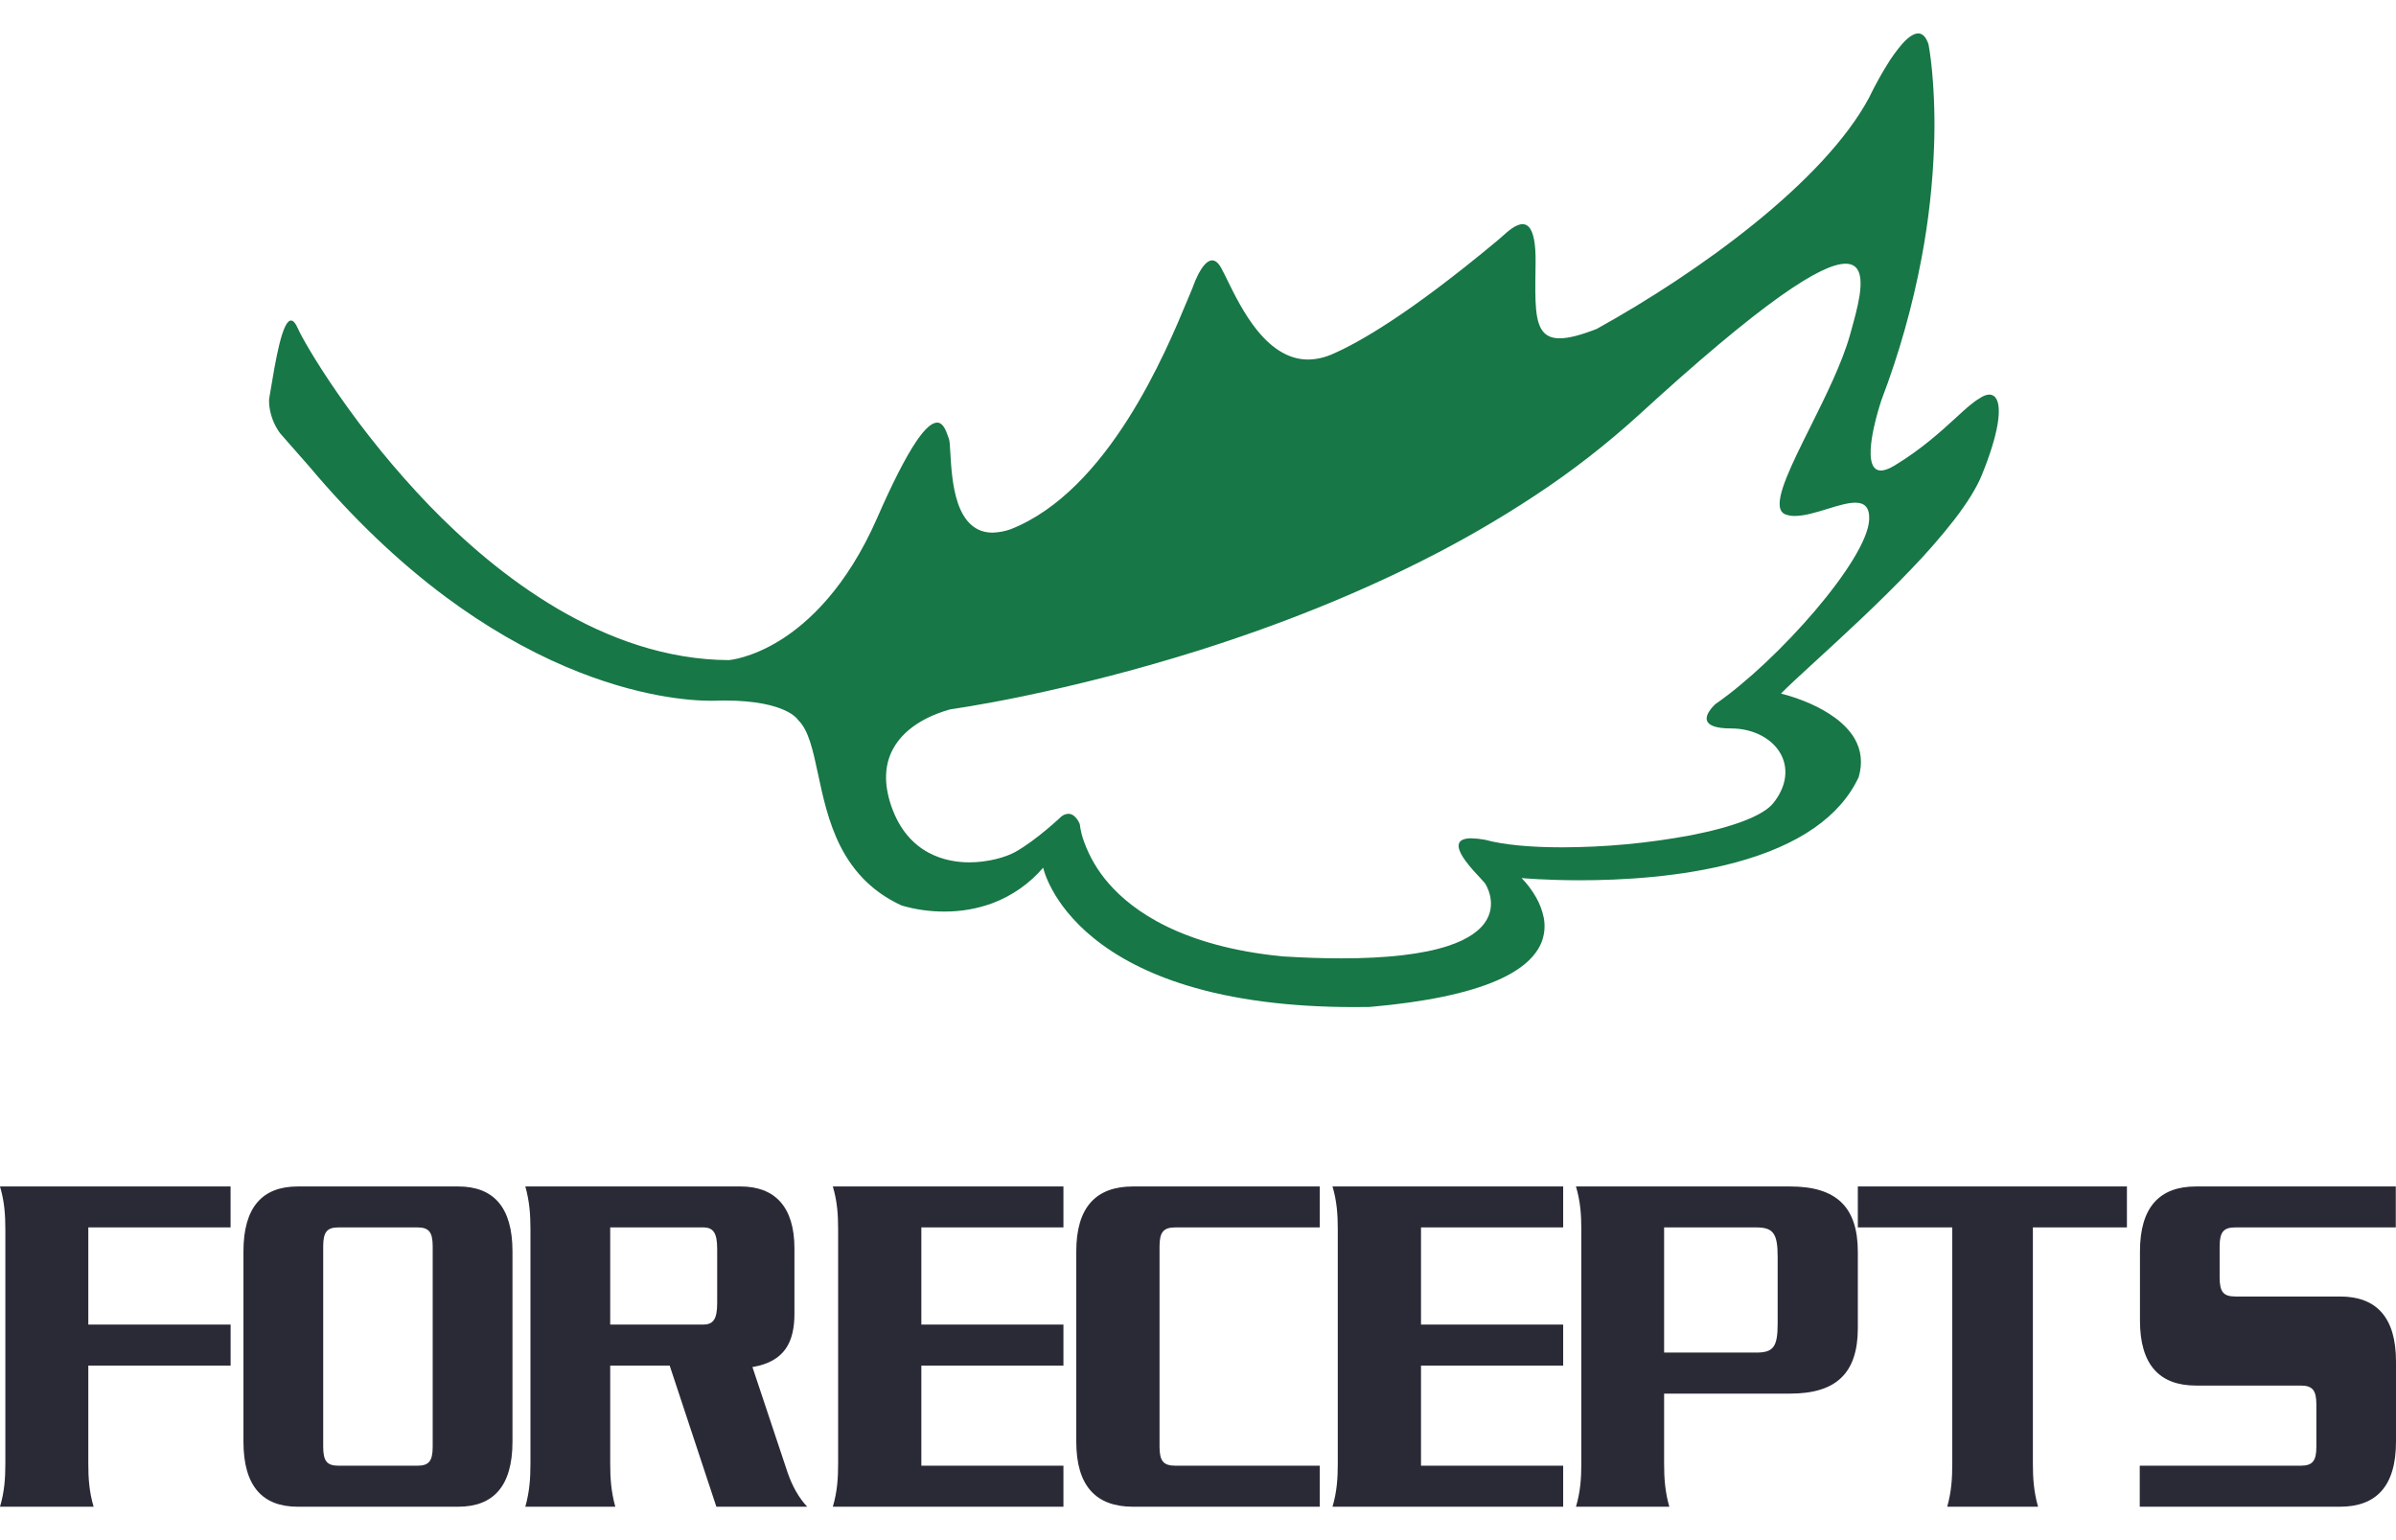
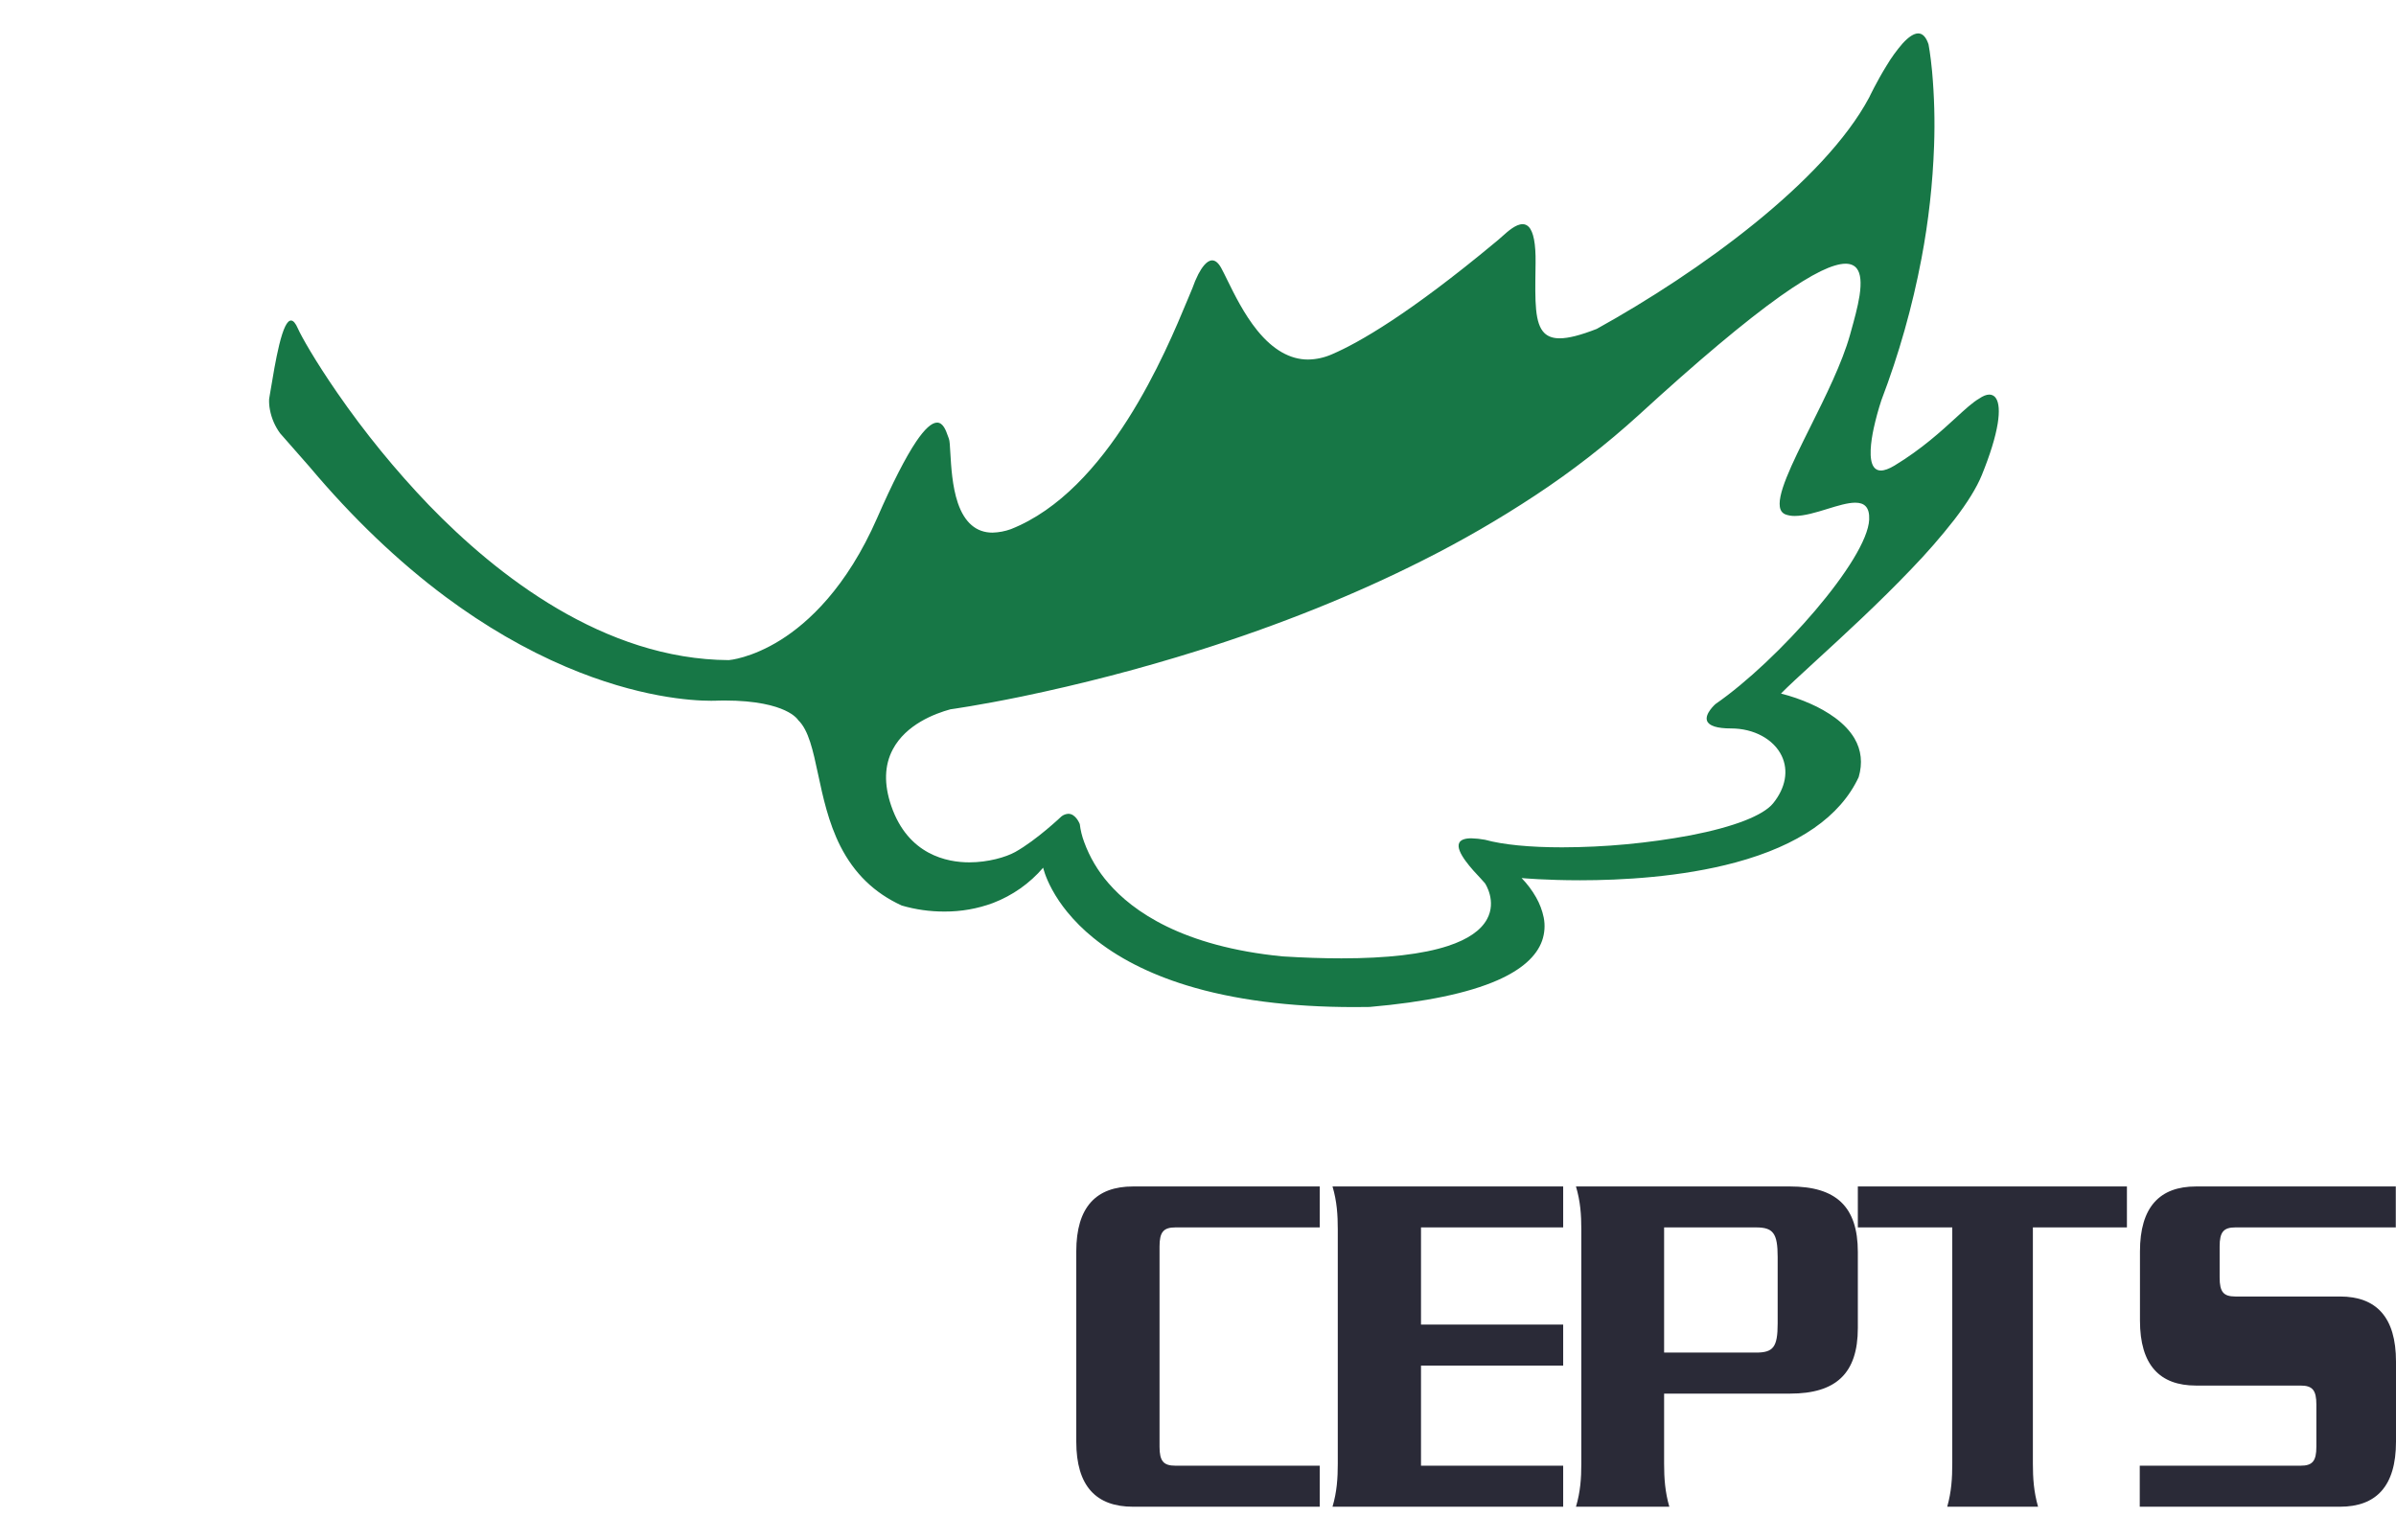
<svg xmlns="http://www.w3.org/2000/svg" width="56" height="36" viewBox="0 0 56 36" fill="none">
-   <path d="M6.96 35.219C6.136 35.219 5.69 34.739 5.69 33.698V29.252C5.69 28.212 6.136 27.733 6.96 27.733H10.708C11.531 27.733 11.978 28.212 11.978 29.252V33.698C11.978 34.739 11.531 35.219 10.708 35.219H6.96ZM9.756 34.26C10.023 34.26 10.113 34.154 10.113 33.815V29.136C10.113 28.797 10.023 28.69 9.756 28.69H7.911C7.643 28.69 7.554 28.797 7.554 29.136V33.815C7.554 34.154 7.643 34.26 7.911 34.26H9.756Z" fill="#2A2A37" />
-   <path d="M14.262 34.212C14.262 34.552 14.283 34.868 14.381 35.219H12.278C12.377 34.868 12.398 34.552 12.398 34.212V28.737C12.398 28.398 12.377 28.082 12.278 27.733H17.308C18.102 27.733 18.568 28.199 18.568 29.182V30.703C18.568 31.37 18.341 31.828 17.586 31.954L18.409 34.423C18.519 34.739 18.668 35.008 18.866 35.219H16.743L15.652 31.92H14.262V34.212ZM14.262 30.961H16.435C16.673 30.961 16.762 30.832 16.762 30.457V29.193C16.762 28.82 16.673 28.69 16.435 28.69H14.262L14.262 30.961Z" fill="#2A2A37" />
  <path d="M38.894 34.212C38.894 34.552 38.915 34.868 39.016 35.219H36.834C36.938 34.868 36.959 34.552 36.959 34.212V28.737C36.959 28.398 36.938 28.082 36.834 27.733H41.838C42.908 27.733 43.422 28.199 43.422 29.265V31.042C43.422 32.106 42.908 32.575 41.838 32.575H38.894L38.894 34.212ZM38.894 31.616H41.044C41.446 31.616 41.548 31.487 41.548 30.938V29.381C41.548 28.831 41.446 28.69 41.044 28.69H38.894V31.616Z" fill="#2A2A37" />
-   <path d="M5.39 31.92H2.064V34.212C2.064 34.552 2.084 34.868 2.188 35.219H0C0.104 34.868 0.125 34.552 0.125 34.212V28.737C0.125 28.398 0.104 28.082 0 27.733H5.389V28.69H2.064V30.961H5.39V31.92Z" fill="#2A2A37" />
-   <path d="M19.465 35.219H24.855V34.26H21.534V31.92H24.855V30.961H21.534V28.69H24.855V27.733H19.465C19.569 28.082 19.589 28.398 19.589 28.737V34.212C19.589 34.552 19.569 34.868 19.465 35.219Z" fill="#2A2A37" />
  <path d="M31.144 35.219H36.535V34.26H33.212V31.92H36.535V30.961H33.212V28.69H36.535V27.733H31.144C31.247 28.082 31.267 28.398 31.267 28.737V34.212C31.267 34.552 31.247 34.868 31.144 35.219Z" fill="#2A2A37" />
  <path d="M30.845 34.26H27.474C27.194 34.26 27.101 34.154 27.101 33.815V29.136C27.101 28.797 27.194 28.69 27.474 28.69H30.845V27.733H26.481C25.621 27.733 25.155 28.212 25.155 29.252V33.698C25.155 34.739 25.621 35.219 26.481 35.219H30.845V34.26Z" fill="#2A2A37" />
  <path d="M54.69 30.305H52.246C51.969 30.305 51.878 30.2 51.878 29.86V29.136C51.878 28.797 51.97 28.69 52.246 28.69H55.995V27.733H51.326C50.478 27.733 50.016 28.212 50.016 29.252V30.867C50.016 31.908 50.478 32.387 51.326 32.387H53.77C54.047 32.387 54.139 32.493 54.139 32.832V33.815C54.139 34.154 54.047 34.26 53.77 34.26H50.011V35.219H54.69C55.538 35.219 56 34.739 56 33.698V31.827C56 30.786 55.538 30.305 54.69 30.305Z" fill="#2A2A37" />
  <path d="M49.711 28.69V27.733H43.422V28.69H45.629V34.212C45.629 34.552 45.61 34.868 45.511 35.219H47.634C47.534 34.868 47.513 34.552 47.513 34.212V28.69H49.711Z" fill="#2A2A37" />
  <path d="M31.651 23.54C30.145 23.54 28.826 23.369 27.73 23.031C26.854 22.761 26.117 22.384 25.541 21.911C25.321 21.732 25.12 21.532 24.941 21.313C24.808 21.15 24.69 20.976 24.589 20.791C24.425 20.489 24.382 20.285 24.381 20.282C24.066 20.65 23.663 20.933 23.209 21.107C22.846 21.242 22.461 21.309 22.073 21.307C21.735 21.308 21.399 21.261 21.075 21.166C20.436 20.873 19.967 20.419 19.641 19.778C19.361 19.224 19.233 18.624 19.12 18.095C19.002 17.543 18.9 17.066 18.656 16.833C18.655 16.832 18.589 16.717 18.344 16.604C18.118 16.499 17.689 16.374 16.933 16.374C16.886 16.374 16.838 16.375 16.789 16.376C16.789 16.376 16.73 16.38 16.622 16.38C16.163 16.38 14.916 16.303 13.235 15.589C12.28 15.183 11.332 14.633 10.417 13.953C9.31 13.129 8.24 12.107 7.237 10.914L6.546 10.127C6.427 9.964 6.346 9.777 6.309 9.579C6.293 9.496 6.286 9.411 6.29 9.327C6.298 9.278 6.307 9.228 6.315 9.177C6.376 8.808 6.446 8.389 6.526 8.06C6.62 7.678 6.71 7.492 6.802 7.492C6.855 7.492 6.909 7.555 6.963 7.68C7.043 7.861 7.362 8.429 7.883 9.182C8.525 10.112 9.242 10.99 10.024 11.806C11.613 13.45 14.118 15.414 17.034 15.43C17.039 15.43 17.561 15.388 18.248 14.957C18.881 14.56 19.786 13.743 20.503 12.103C20.86 11.286 21.167 10.687 21.413 10.321C21.612 10.027 21.776 9.878 21.902 9.878C22.044 9.878 22.11 10.065 22.153 10.188C22.162 10.213 22.169 10.235 22.177 10.252C22.196 10.299 22.203 10.422 22.212 10.592C22.23 10.902 22.256 11.37 22.387 11.756C22.544 12.216 22.817 12.45 23.197 12.45C23.343 12.446 23.488 12.419 23.626 12.369C25.906 11.466 27.25 8.226 27.756 7.007C27.8 6.901 27.837 6.81 27.87 6.734C27.908 6.623 27.954 6.515 28.007 6.41C28.084 6.262 28.203 6.086 28.331 6.086C28.406 6.086 28.478 6.146 28.543 6.265C28.584 6.339 28.631 6.436 28.686 6.548C28.851 6.884 29.077 7.344 29.386 7.725C29.751 8.175 30.15 8.404 30.572 8.404C30.767 8.401 30.959 8.358 31.136 8.279C31.767 8.007 32.939 7.334 34.941 5.67C34.984 5.633 35.016 5.607 35.033 5.593C35.056 5.575 35.084 5.55 35.116 5.52C35.24 5.409 35.427 5.24 35.585 5.24C35.612 5.239 35.638 5.245 35.663 5.255C35.687 5.266 35.709 5.281 35.728 5.3C35.842 5.416 35.896 5.699 35.89 6.144C35.889 6.193 35.889 6.241 35.888 6.288V6.29C35.883 6.661 35.878 6.982 35.902 7.232C35.928 7.501 35.988 7.675 36.091 7.779C36.177 7.866 36.295 7.908 36.454 7.908C36.658 7.908 36.941 7.836 37.319 7.688C39.709 6.364 42.636 4.248 43.687 2.278C43.688 2.275 43.866 1.9 44.096 1.53C44.205 1.347 44.33 1.175 44.469 1.015C44.611 0.86 44.733 0.781 44.833 0.781C44.937 0.781 45.018 0.867 45.074 1.037C45.074 1.039 45.119 1.261 45.157 1.665C45.209 2.243 45.225 2.824 45.204 3.404C45.173 4.289 45.075 5.17 44.91 6.04C44.696 7.171 44.382 8.28 43.972 9.356C43.901 9.571 43.842 9.789 43.793 10.011C43.725 10.328 43.671 10.743 43.795 10.915C43.813 10.942 43.838 10.963 43.867 10.978C43.896 10.992 43.929 10.999 43.961 10.998C44.045 10.998 44.151 10.959 44.278 10.883C44.915 10.497 45.376 10.074 45.713 9.765C45.933 9.563 46.107 9.404 46.257 9.317C46.347 9.255 46.427 9.223 46.496 9.223C46.526 9.223 46.556 9.23 46.583 9.245C46.61 9.259 46.633 9.281 46.649 9.307C46.722 9.414 46.736 9.619 46.691 9.9C46.639 10.22 46.514 10.626 46.319 11.106C46.2 11.398 45.984 11.748 45.678 12.146C45.363 12.549 45.026 12.935 44.67 13.303C43.926 14.084 43.075 14.865 42.453 15.435C42.087 15.771 41.797 16.036 41.625 16.212L41.627 16.212C41.863 16.272 42.094 16.351 42.317 16.451C42.517 16.538 42.708 16.647 42.886 16.775C43.087 16.923 43.241 17.086 43.343 17.259C43.504 17.534 43.537 17.839 43.441 18.166C43.009 19.089 42.041 19.76 40.562 20.16C39.289 20.504 37.885 20.576 36.932 20.576C36.129 20.576 35.575 20.526 35.563 20.524C35.564 20.525 35.564 20.525 35.564 20.525C35.696 20.661 35.81 20.813 35.903 20.977C35.986 21.123 36.046 21.281 36.08 21.446C36.116 21.627 36.103 21.815 36.042 21.99C35.912 22.355 35.562 22.665 35.002 22.912C34.317 23.214 33.311 23.424 32.012 23.537C31.891 23.539 31.77 23.54 31.651 23.54ZM24.97 19.022C25.146 19.022 25.236 19.261 25.237 19.263C25.254 19.407 25.289 19.548 25.34 19.684C25.468 20.035 25.66 20.36 25.906 20.642C26.47 21.296 27.633 22.125 29.973 22.355C30.466 22.386 30.93 22.401 31.352 22.401H31.352C32.418 22.401 33.255 22.304 33.842 22.111C34.306 21.959 34.615 21.747 34.757 21.481C34.981 21.066 34.719 20.664 34.708 20.647C34.676 20.608 34.642 20.57 34.607 20.534C34.415 20.331 34.016 19.907 34.103 19.707C34.135 19.633 34.231 19.595 34.389 19.595C34.496 19.598 34.603 19.609 34.708 19.629C35.129 19.745 35.752 19.806 36.509 19.806C37.517 19.804 38.522 19.71 39.513 19.525C40.523 19.329 41.209 19.063 41.442 18.777C41.734 18.416 41.807 18.012 41.642 17.667C41.455 17.278 40.992 17.027 40.461 17.027C40.132 17.027 39.943 16.967 39.898 16.85C39.836 16.685 40.092 16.459 40.094 16.457C41.561 15.442 43.645 13.08 43.687 12.145C43.693 11.999 43.666 11.898 43.604 11.833C43.55 11.777 43.471 11.75 43.362 11.75C43.184 11.75 42.953 11.821 42.709 11.896L42.68 11.905C42.455 11.974 42.175 12.06 41.951 12.06C41.874 12.062 41.798 12.049 41.727 12.023C41.701 12.013 41.678 11.997 41.658 11.977C41.639 11.957 41.624 11.934 41.615 11.908C41.5 11.608 41.876 10.852 42.312 9.977C42.66 9.279 43.054 8.488 43.238 7.831C43.244 7.807 43.251 7.783 43.258 7.759C43.334 7.486 43.421 7.176 43.462 6.909C43.508 6.601 43.488 6.395 43.399 6.278C43.341 6.202 43.252 6.164 43.135 6.164C42.99 6.164 42.795 6.223 42.557 6.338C42.299 6.464 41.98 6.661 41.609 6.924C40.791 7.505 39.677 8.44 38.3 9.702C37.544 10.389 36.735 11.018 35.881 11.58C35.034 12.139 34.155 12.647 33.248 13.102C31.665 13.901 29.9 14.61 28.003 15.208C26.649 15.633 25.275 15.991 23.885 16.28C22.861 16.491 22.225 16.578 22.219 16.579L22.216 16.579C21.845 16.68 21.176 16.935 20.868 17.514C20.669 17.886 20.657 18.331 20.83 18.836C21.223 19.985 22.141 20.157 22.654 20.157C23.096 20.157 23.512 20.035 23.728 19.915C24.233 19.632 24.804 19.087 24.81 19.082C24.856 19.046 24.912 19.025 24.97 19.022Z" fill="#177746" />
</svg>